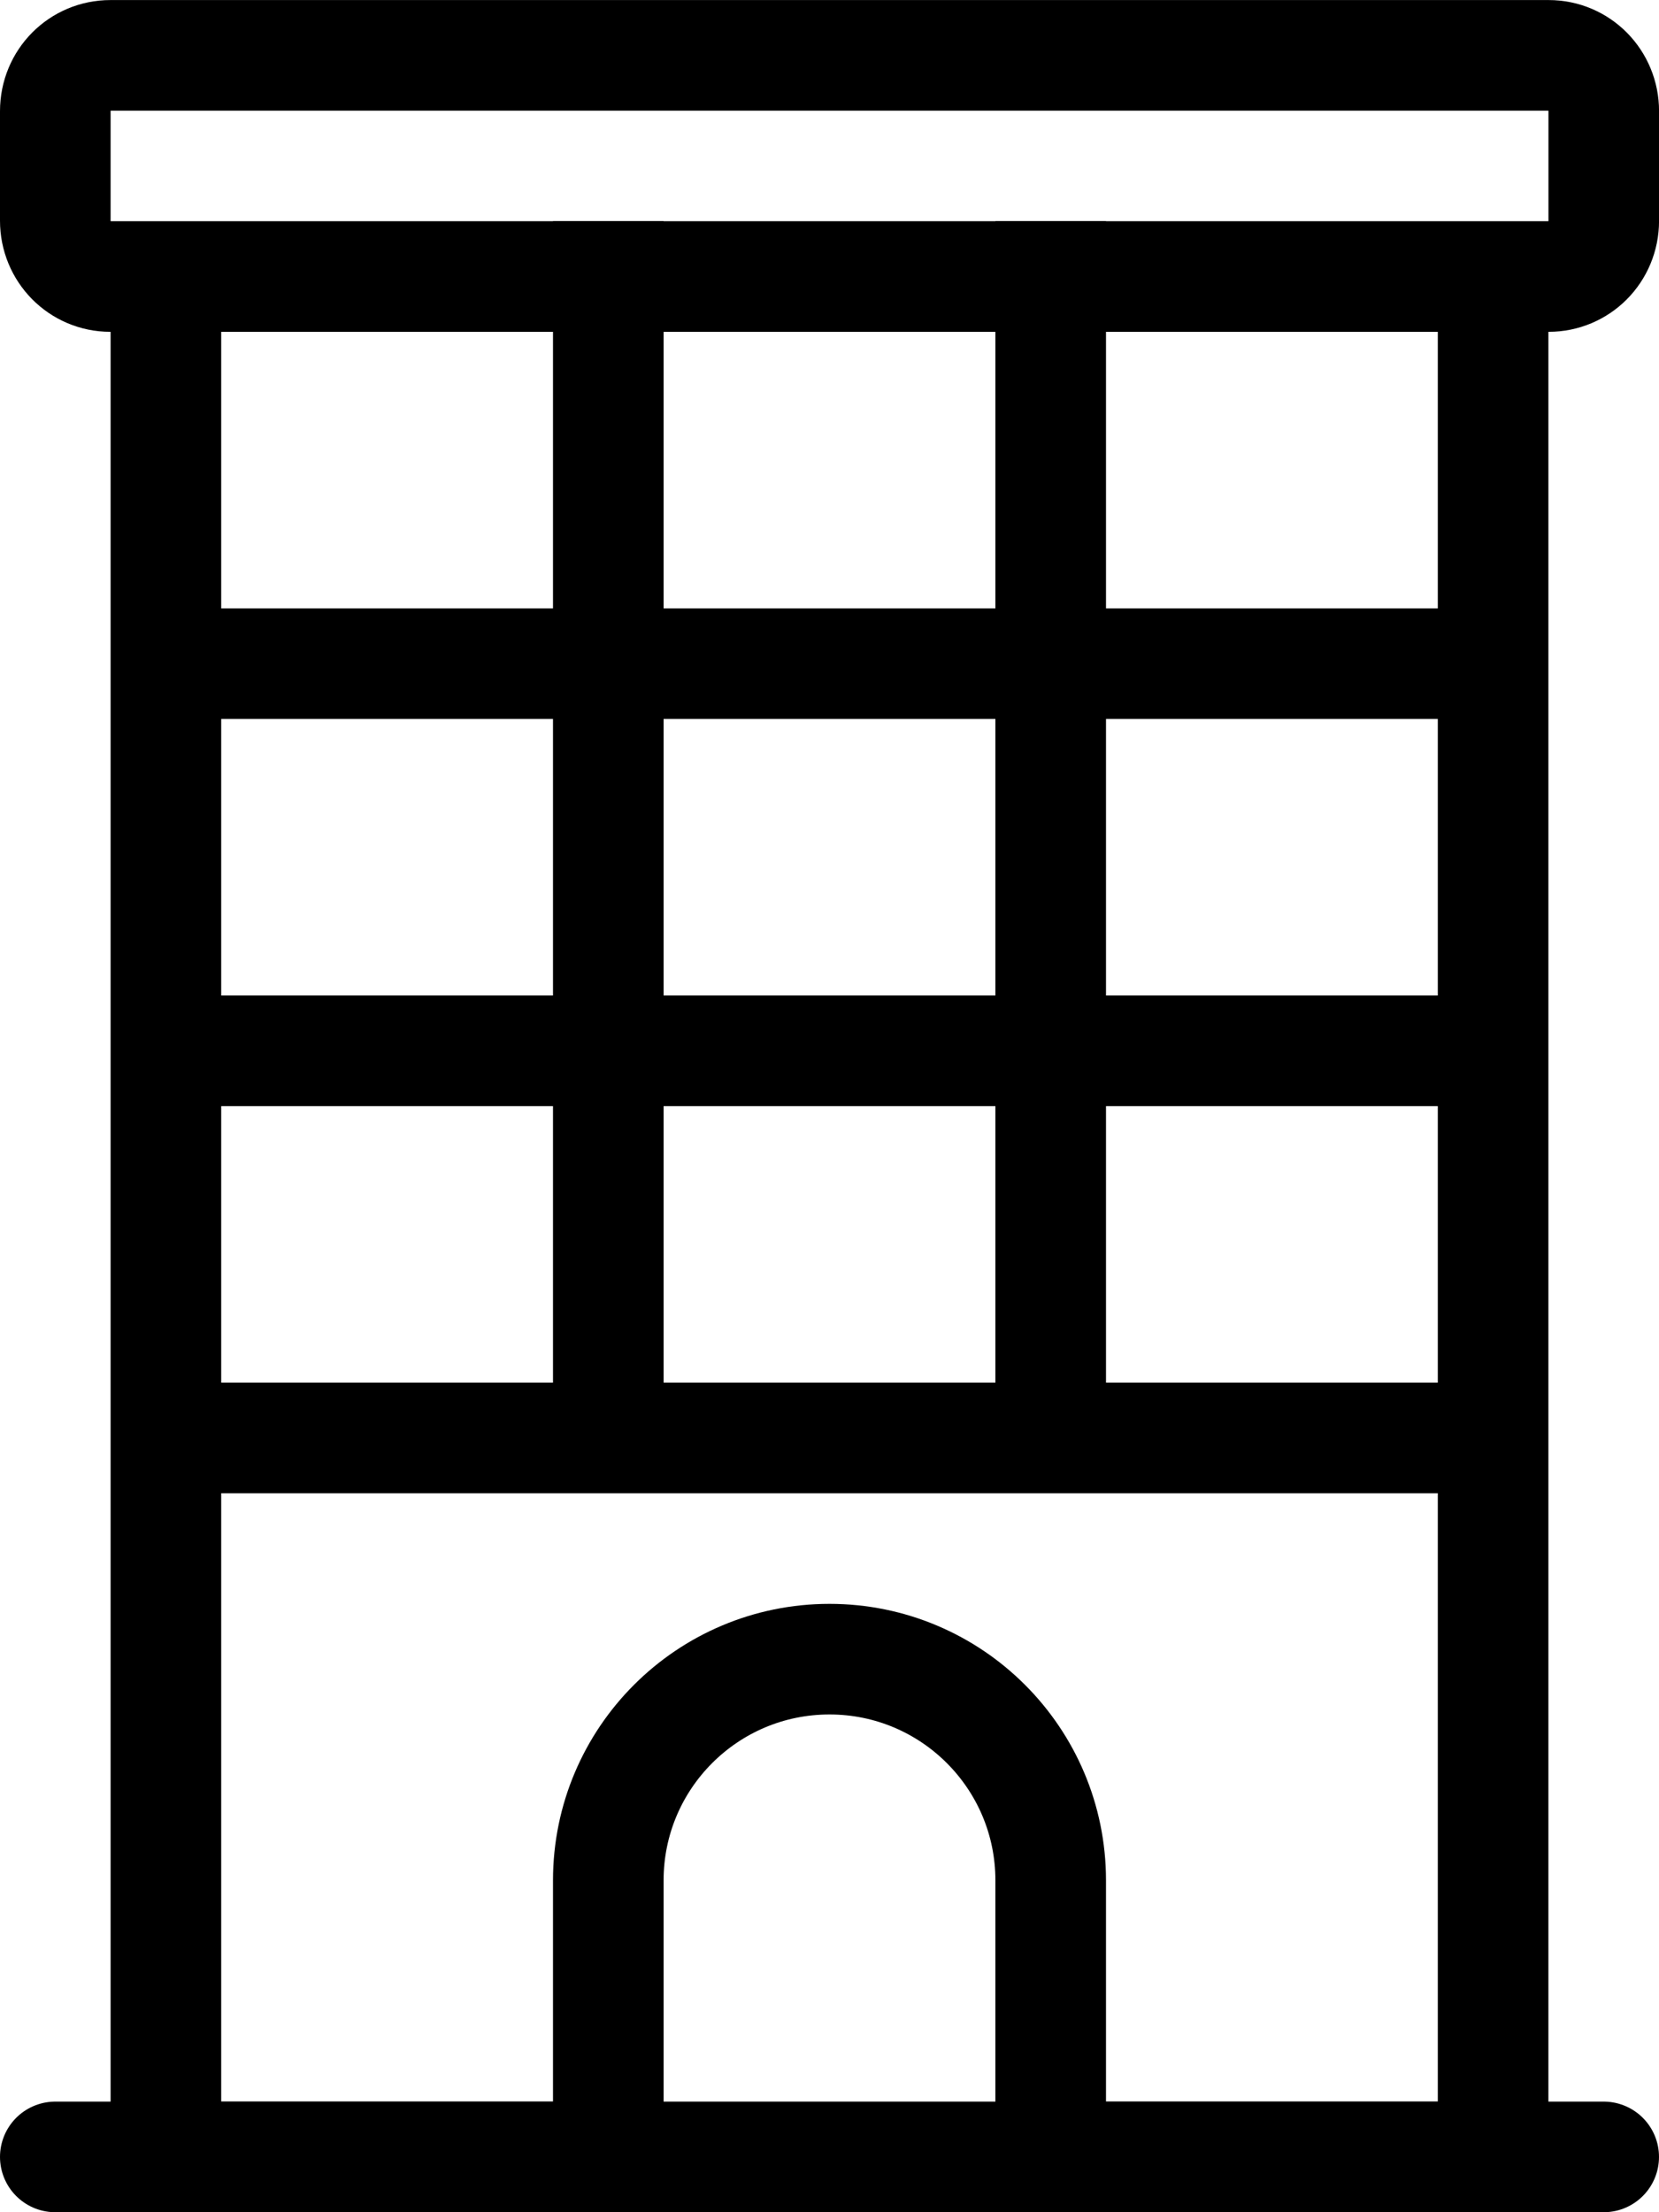
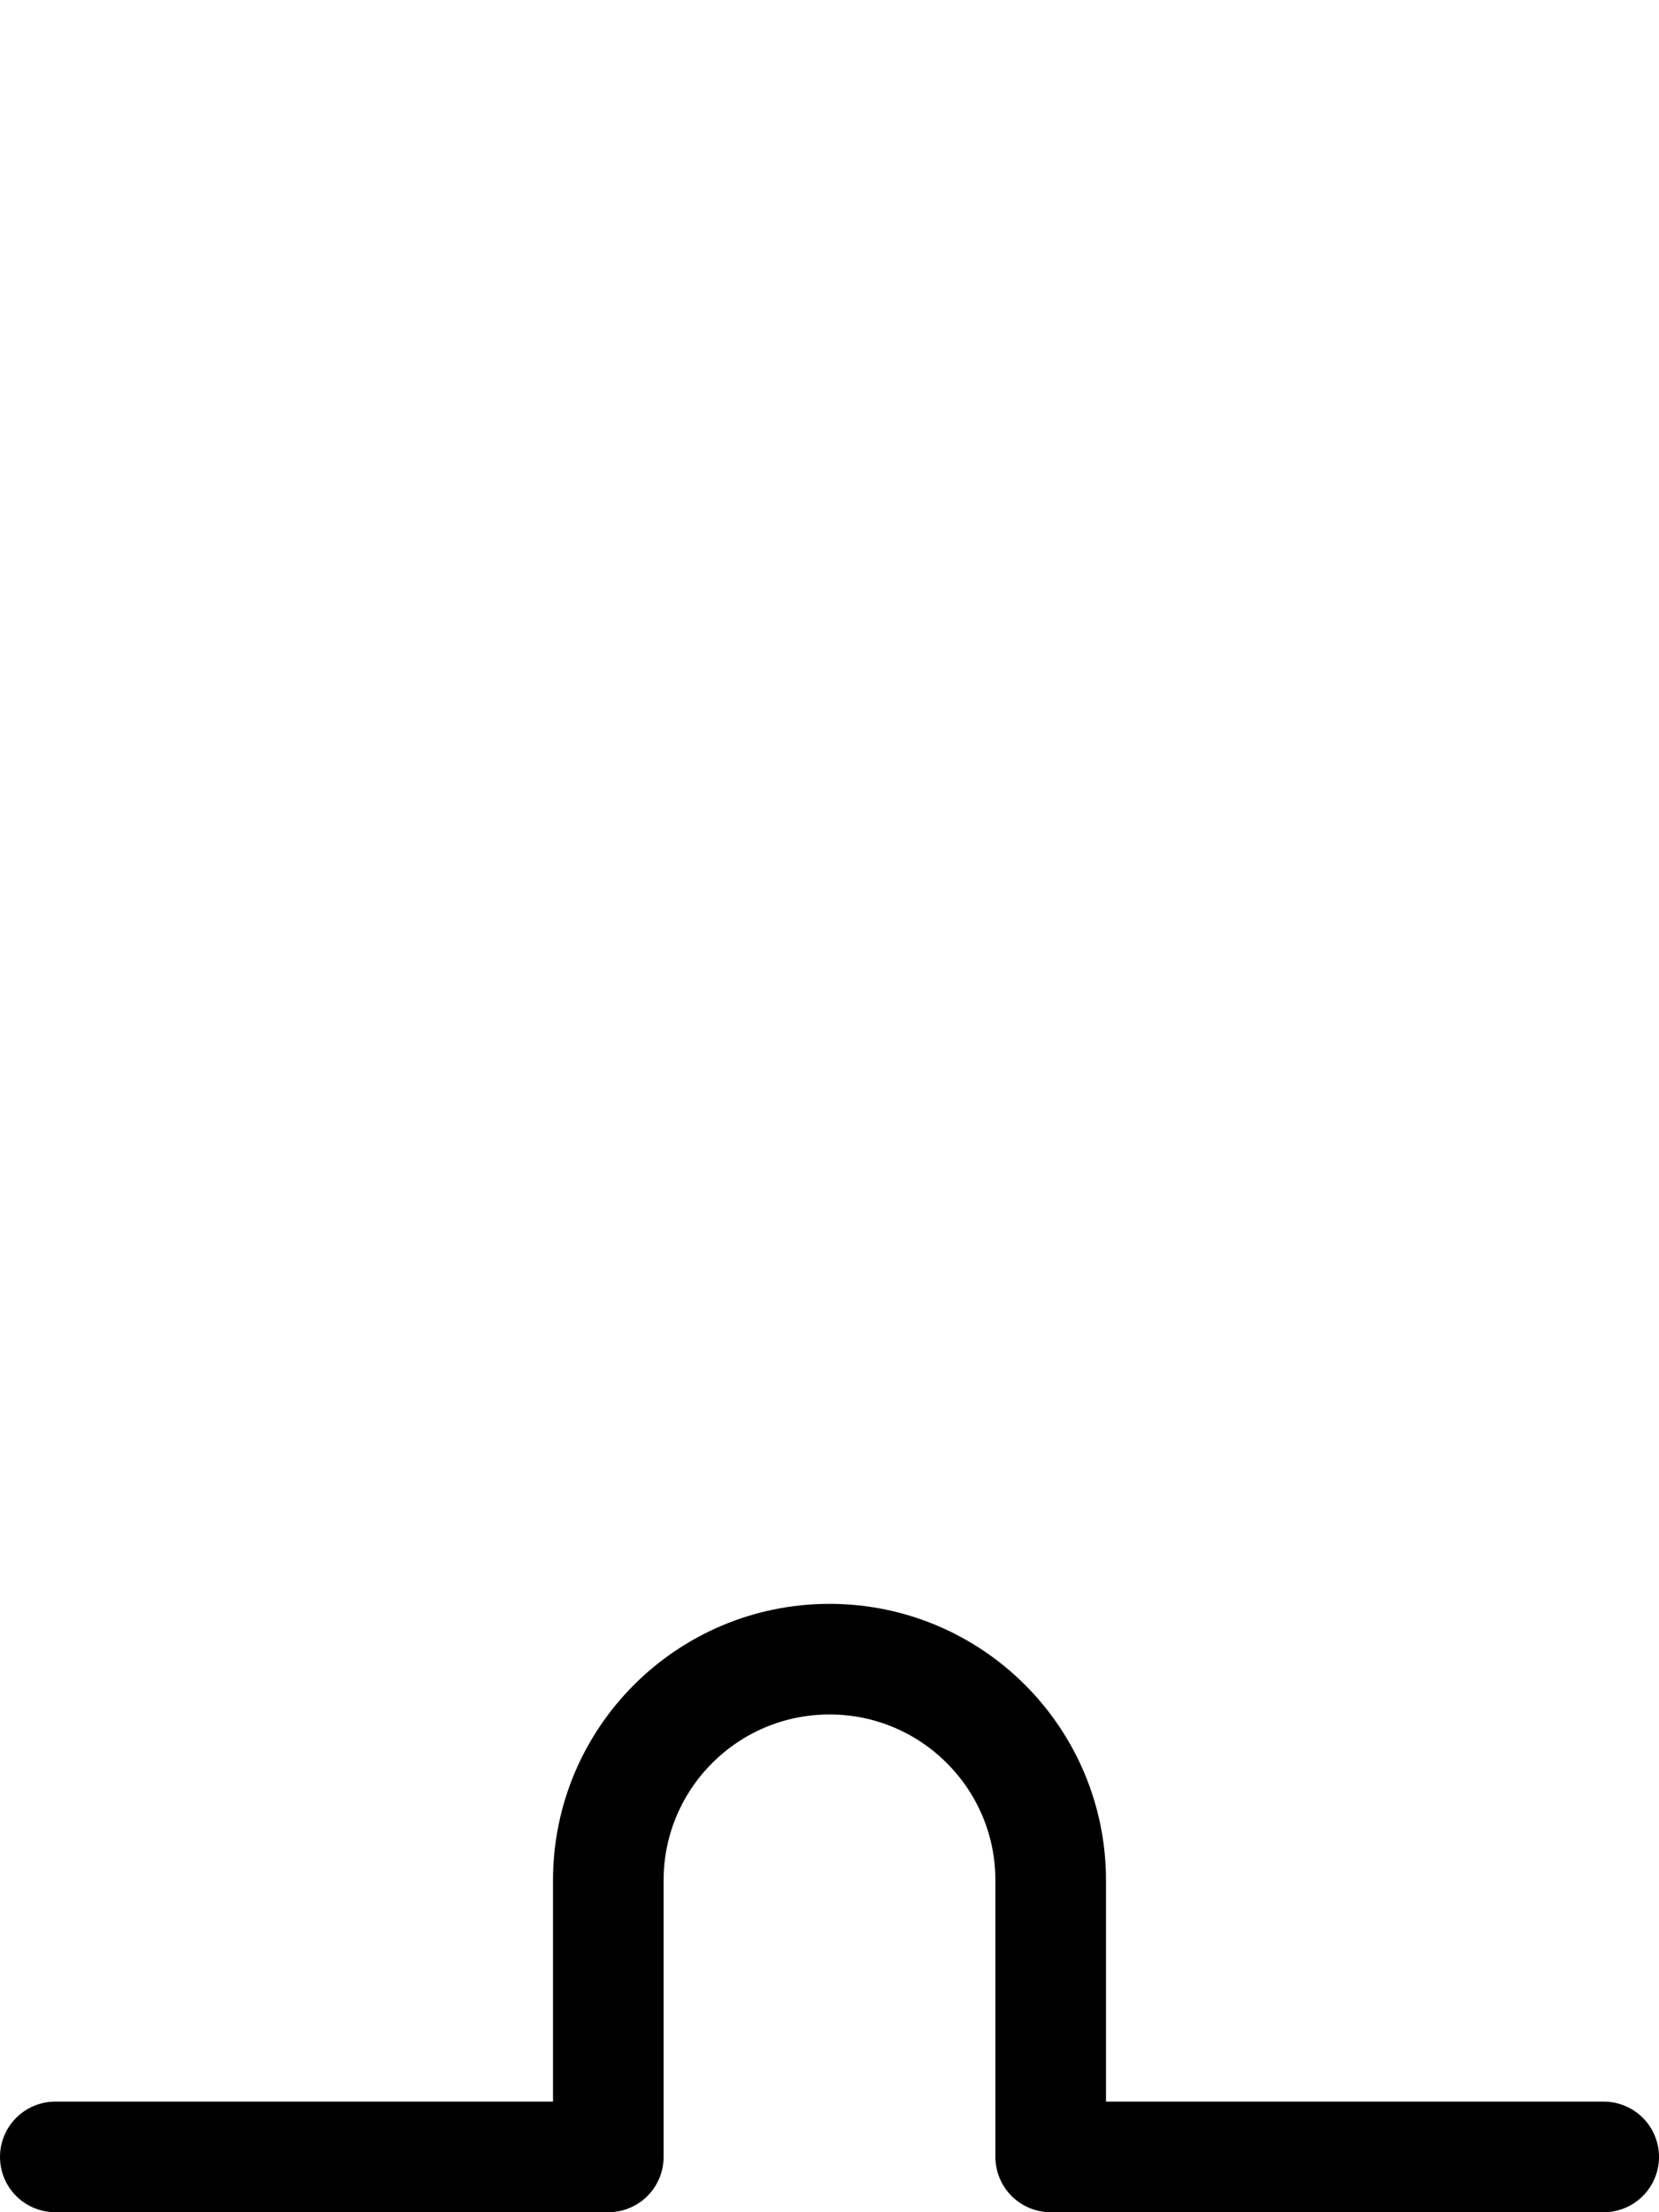
<svg xmlns="http://www.w3.org/2000/svg" height="40" viewBox="0 0 30 40" width="30">
  <g fill="none" fill-rule="evenodd" stroke="#000" stroke-width="2" transform="translate(1 1)">
-     <path d="m10 25v-21m8 0v21" stroke-linecap="square" />
-     <path d="m2 25h24zm0-7h24zm0-7h24zm24 27v-34h-24v34zm-26-35.009c0 .557.44 1.009.997 1.009h26.007c.55 0 .997-.443.997-1.009v-1.981c0-.557-.44-1.009-.997-1.009h-26.007c-.55 0-.997.443-.997 1.009z" />
    <path d="m0 38h10v-5c0-2.209 1.791-4 4-4s4 1.791 4 4v5h10" stroke-linecap="round" stroke-linejoin="round" />
  </g>
</svg>